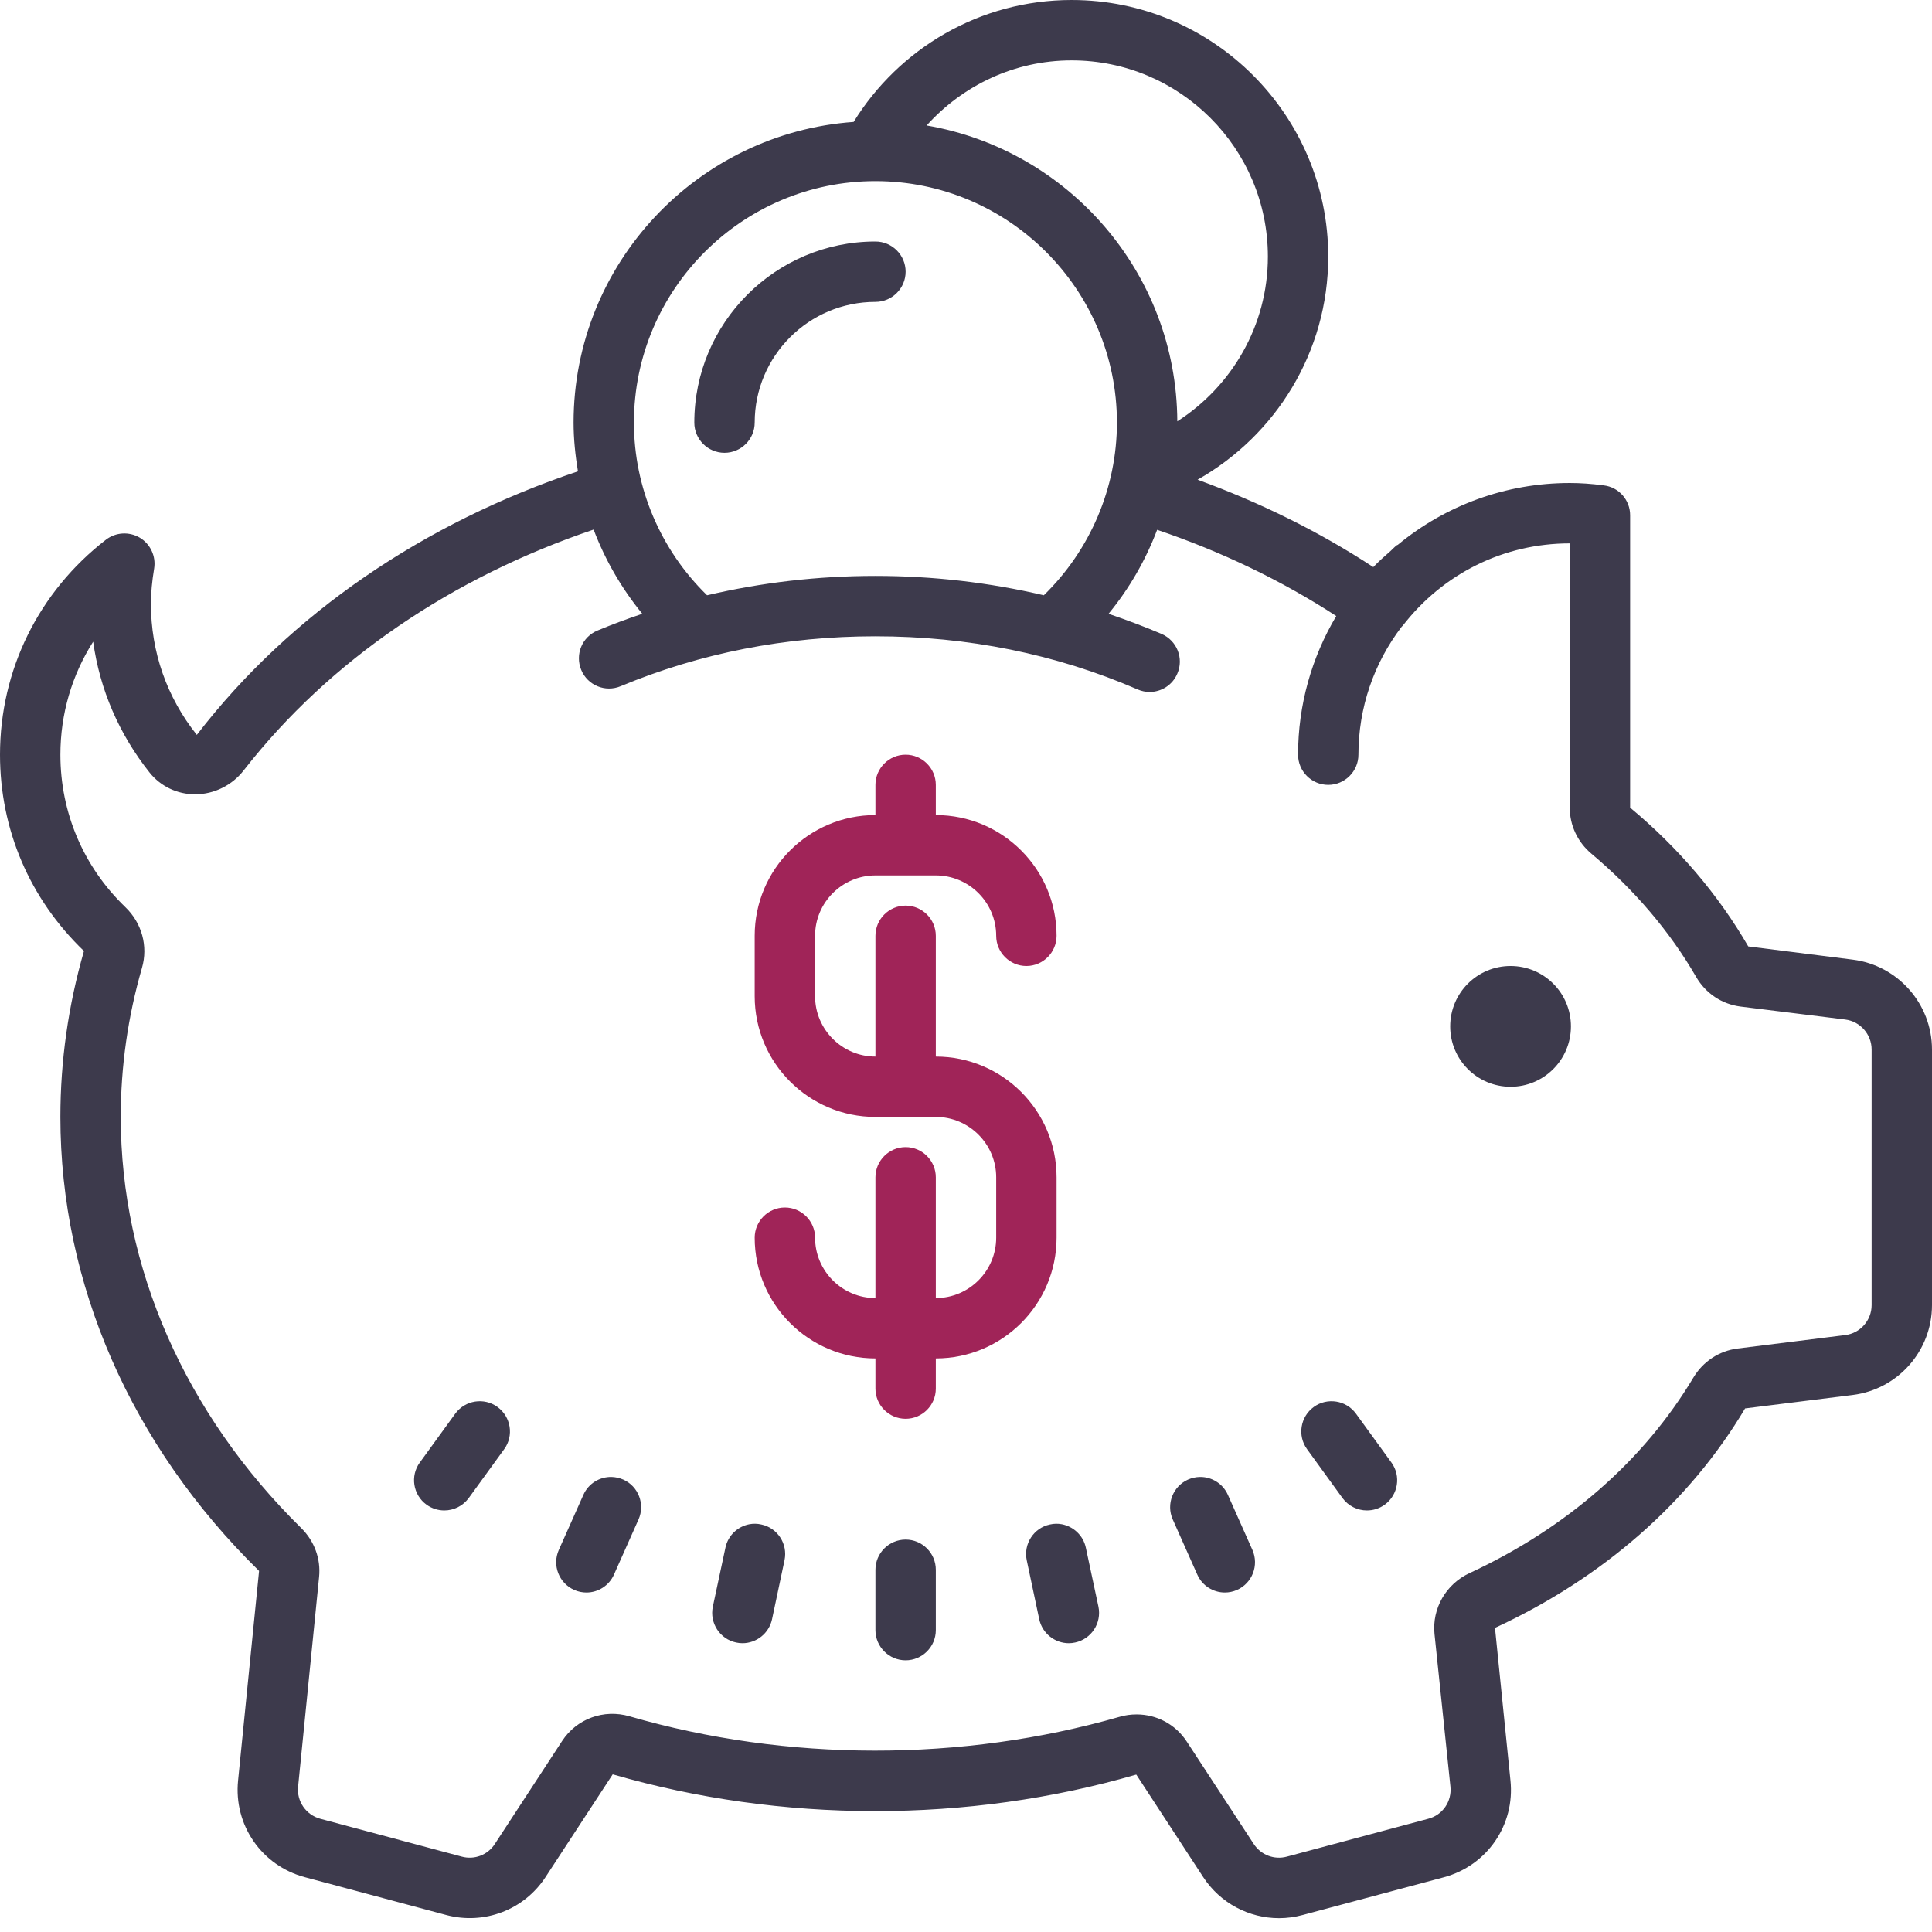
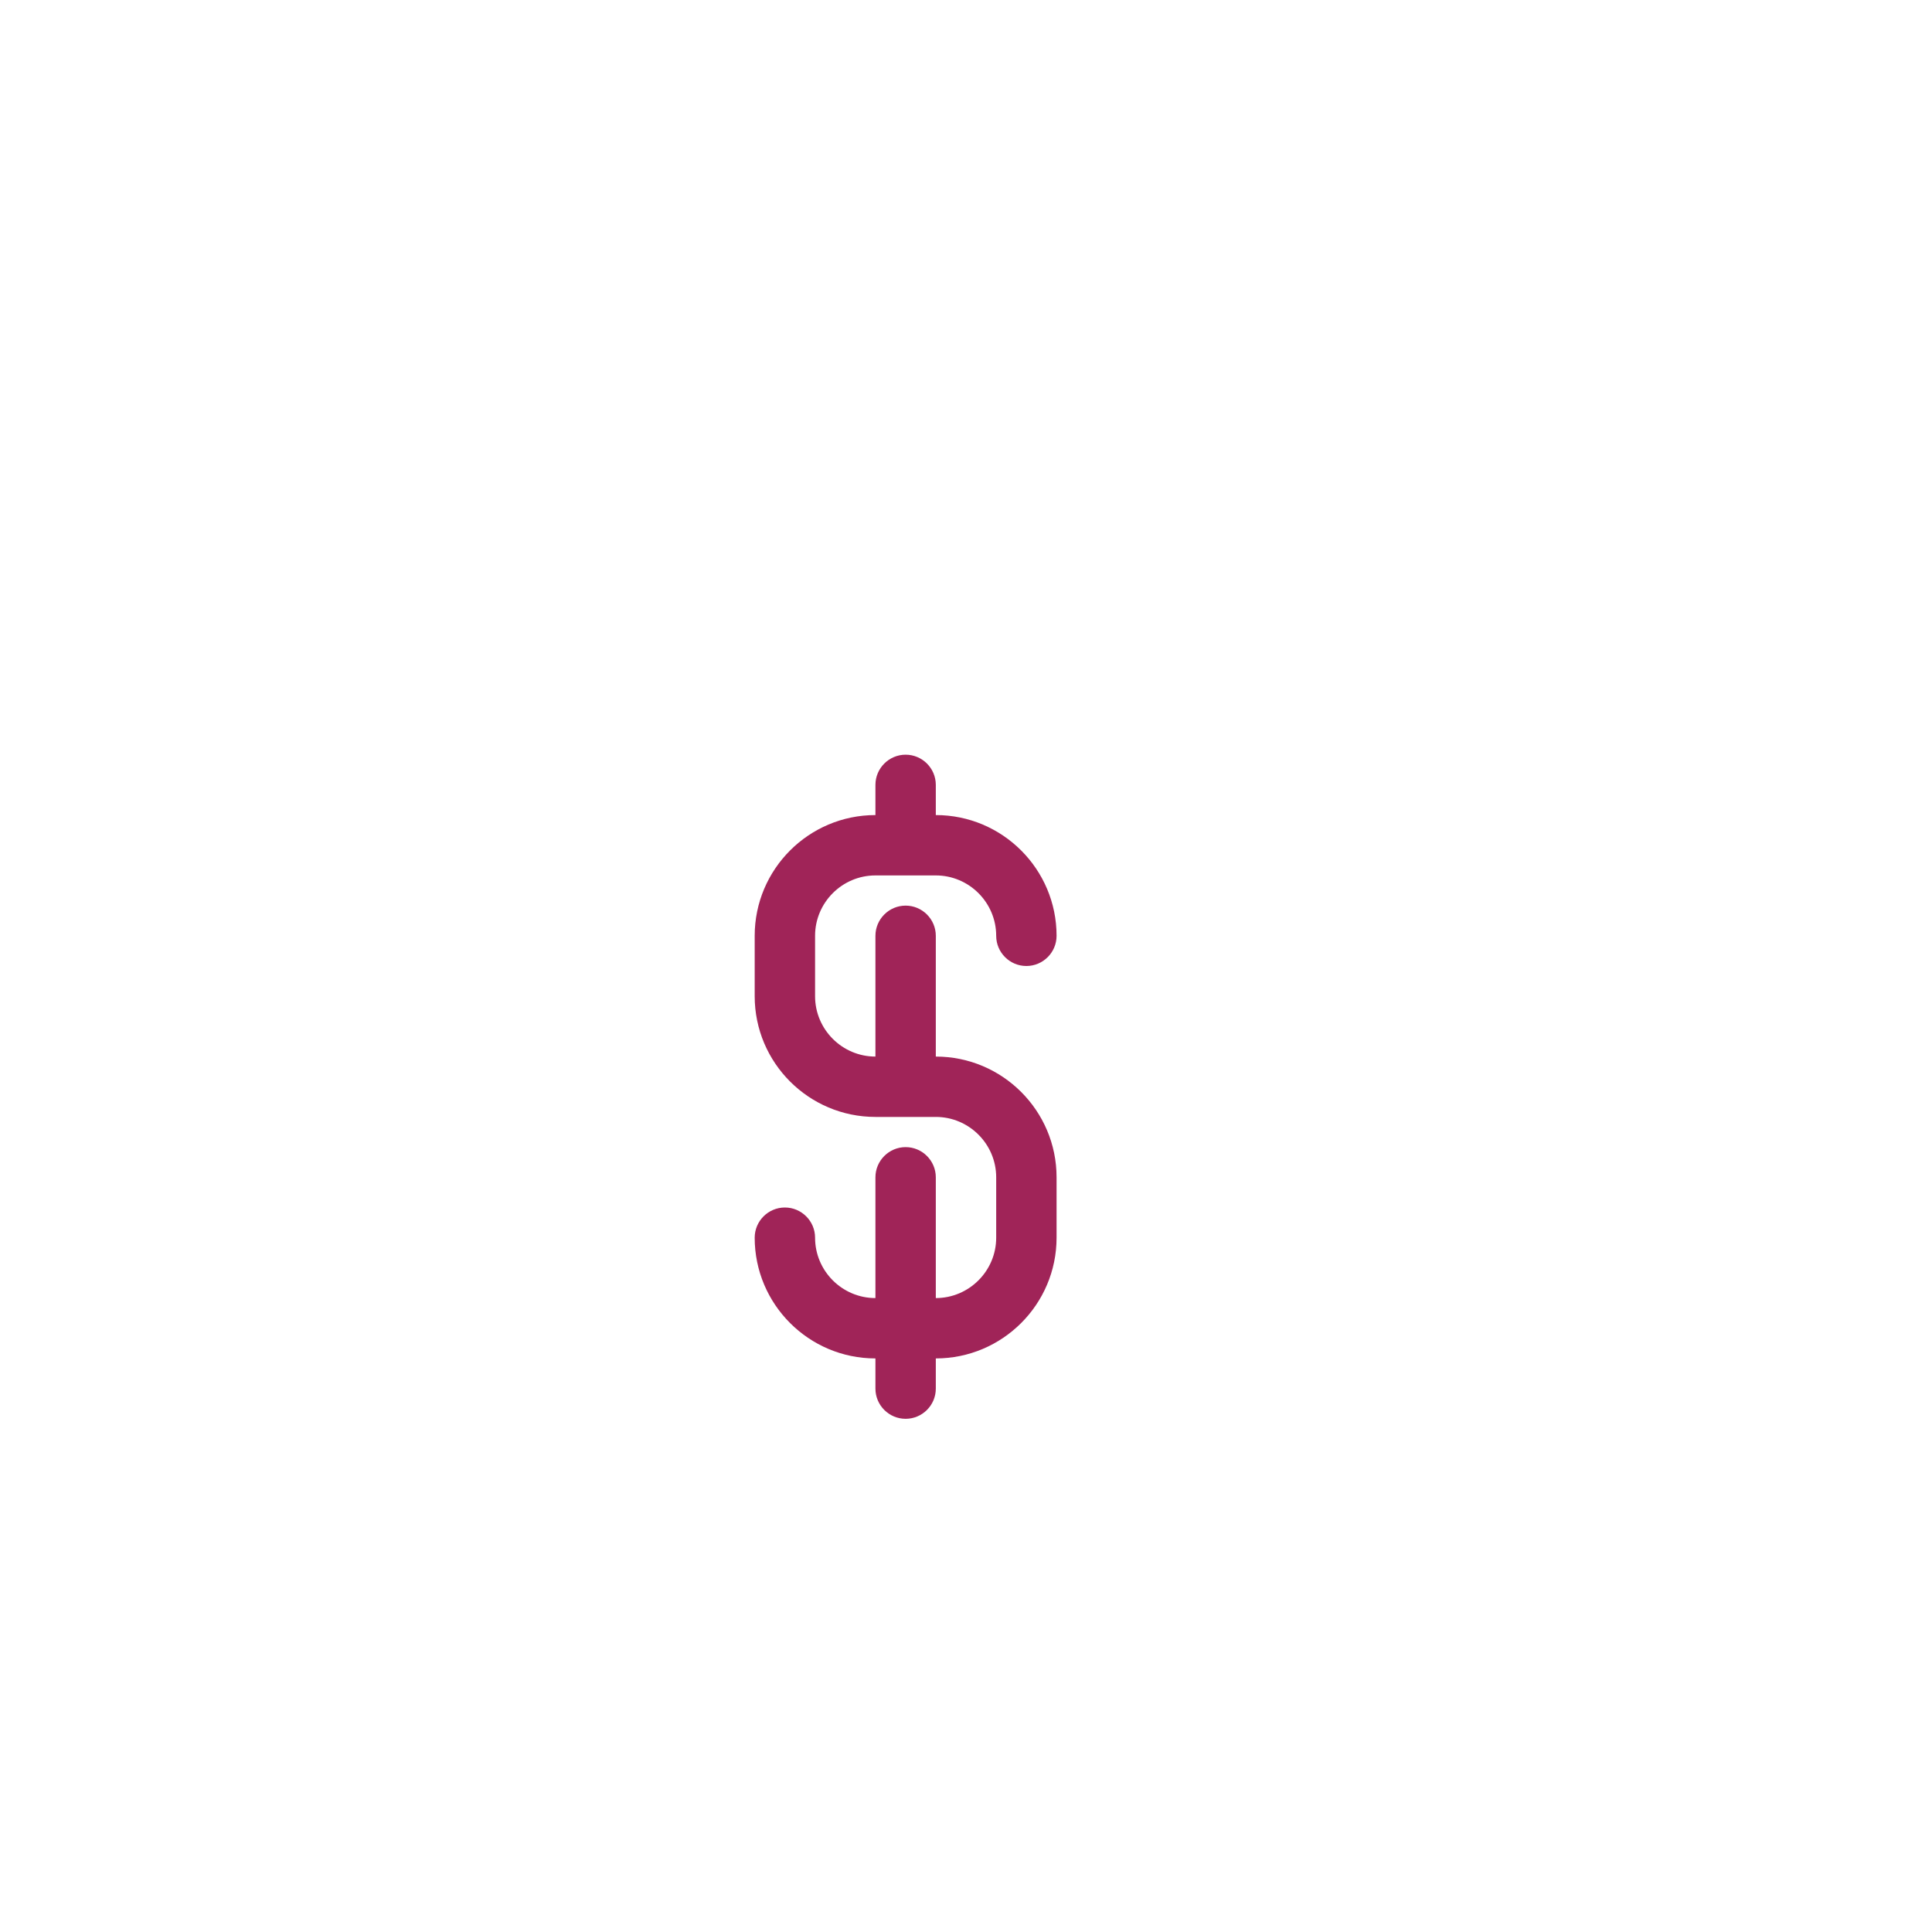
<svg xmlns="http://www.w3.org/2000/svg" clip-rule="evenodd" fill-rule="evenodd" height="75" stroke-linejoin="round" stroke-miterlimit="2" width="75">
  <g fill-rule="nonzero">
    <path d="m35.156 29.297c-.645 0-1.172.526-1.172 1.172v1.172c-2.586 0-4.687 2.101-4.687 4.687v2.344c0 2.586 2.101 4.687 4.687 4.687h2.344c1.291 0 2.344 1.053 2.344 2.344v2.344c0 1.291-1.053 2.344-2.344 2.344v-4.688c0-.645-.526-1.172-1.172-1.172-.645 0-1.172.527-1.172 1.172v4.688c-1.291 0-2.343-1.053-2.343-2.344 0-.646-.527-1.172-1.172-1.172-.646 0-1.172.526-1.172 1.172 0 2.586 2.101 4.687 4.687 4.687v1.172c0 .646.527 1.172 1.172 1.172.646 0 1.172-.526 1.172-1.172v-1.172c2.586 0 4.688-2.101 4.688-4.687v-2.344c0-2.586-2.102-4.687-4.688-4.687v-4.688c0-.645-.526-1.172-1.172-1.172-.645 0-1.172.527-1.172 1.172v4.688c-1.291 0-2.343-1.053-2.343-2.344v-2.344c0-1.291 1.052-2.344 2.343-2.344h2.344c1.291 0 2.344 1.053 2.344 2.344 0 .646.526 1.172 1.172 1.172.645 0 1.172-.526 1.172-1.172 0-2.586-2.102-4.687-4.688-4.687v-1.172c0-.646-.526-1.172-1.172-1.172z" fill="#a02458" />
-     <path d="m41.602 0c-3.576 0-6.711 1.895-8.464 4.733-6.07.435-10.872 5.498-10.872 11.673 0 .641.068 1.268.169 1.891-5.956 1.996-11.156 5.502-14.795 10.231-1.167-1.465-1.781-3.223-1.781-5.09 0-.422.042-.866.124-1.365.078-.476-.142-.952-.554-1.199-.416-.247-.938-.215-1.318.078-2.61 2.019-4.111 5.058-4.111 8.345 0 2.898 1.149 5.598 3.259 7.622-.609 2.11-.915 4.275-.915 6.44 0 6.478 2.737 12.745 7.713 17.624l-.815 8.139c-.174 1.726.916 3.301 2.587 3.749l5.493 1.47c1.474.393 3.021-.197 3.854-1.47l2.609-3.991c6.542 1.895 13.779 1.909 20.325.009l2.6 3.982c.664 1.012 1.776 1.593 2.944 1.593.302 0 .608-.041.915-.123l5.48-1.465c1.68-.453 2.769-2.032 2.586-3.763l-.6-5.919c4.193-1.941 7.549-4.884 9.709-8.519l4.18-.522c1.753-.219 3.076-1.716 3.076-3.488v-9.924c0-1.767-1.323-3.268-3.076-3.488l-4.056-.513c-1.163-2.005-2.701-3.818-4.587-5.388v-11.352c0-.591-.439-1.09-1.025-1.158-.495-.065-.911-.092-1.319-.092-2.476 0-4.811.861-6.674 2.399-.018.013-.041.013-.059.032-.032.023-.06.055-.092.082-.041.041-.087.083-.128.124-.233.201-.462.407-.673.627-2.101-1.378-4.399-2.509-6.821-3.392 3.022-1.712 5.072-4.944 5.072-8.661 0-5.493-4.467-9.961-9.96-9.961zm0 2.344c4.202 0 7.617 3.415 7.617 7.617 0 2.687-1.41 5.044-3.516 6.395-.027-5.759-4.23-10.542-9.732-11.485 1.392-1.543 3.392-2.527 5.631-2.527zm-7.618 4.687c5.169 0 9.375 4.207 9.375 9.375 0 2.527-1.034 4.944-2.838 6.702-2.11-.494-4.294-.751-6.537-.751s-4.426.257-6.536.751c-1.804-1.758-2.839-4.179-2.839-6.702 0-5.168 4.207-9.375 9.375-9.375zm0 2.344c-3.877 0-7.031 3.154-7.031 7.031 0 .646.527 1.172 1.172 1.172s1.172-.526 1.172-1.172c0-2.586 2.101-4.687 4.687-4.687.646 0 1.172-.527 1.172-1.172 0-.646-.526-1.172-1.172-1.172zm-10.94 11.183c.448 1.181 1.085 2.284 1.89 3.269-.586.196-1.167.412-1.739.65-.6.247-.879.929-.632 1.529.247.599.934.883 1.534.631 3.09-1.286 6.413-1.936 9.887-1.936 3.589 0 7.013.691 10.181 2.064.151.065.307.097.462.097.454 0 .888-.266 1.076-.71.261-.595-.014-1.282-.609-1.543-.677-.288-1.364-.544-2.06-.782.806-.98 1.438-2.079 1.886-3.26 2.477.838 4.821 1.96 6.954 3.347-.957 1.606-1.483 3.46-1.483 5.383 0 .645.526 1.172 1.171 1.172.646 0 1.172-.527 1.172-1.172 0-1.822.6-3.557 1.685-4.976.009-.009.023-.014.032-.027 1.57-2.033 3.932-3.2 6.486-3.2v10.258c0 .691.307 1.341.843 1.79 1.666 1.401 3.035 3.008 4.06 4.775.371.645 1.003 1.066 1.73 1.158l4.061.503c.586.073 1.025.577 1.025 1.163v9.924c0 .591-.439 1.09-1.025 1.163l-4.18.522c-.714.091-1.341.503-1.716 1.131-1.923 3.218-4.926 5.841-8.684 7.585-.92.425-1.465 1.378-1.364 2.366l.618 5.924c.059.577-.302 1.103-.861 1.249l-5.488 1.47c-.49.133-1.003-.064-1.282-.485l-2.605-3.983c-.439-.673-1.172-1.053-1.945-1.053-.22 0-.444.028-.659.092-6.125 1.758-12.909 1.753-19.025-.018-1.003-.293-2.055.096-2.618.956l-2.614 4.001c-.275.426-.792.623-1.282.49l-5.493-1.47c-.554-.151-.92-.677-.861-1.249l.815-8.144c.069-.7-.183-1.387-.691-1.89-4.518-4.445-7.009-10.117-7.009-15.963 0-1.945.275-3.891.824-5.786.243-.842-.004-1.744-.65-2.362-1.62-1.561-2.517-3.662-2.517-5.914 0-1.584.448-3.09 1.272-4.386.257 1.85 1.003 3.585 2.188 5.077.431.54 1.076.847 1.772.847h.014c.723-.005 1.419-.348 1.867-.925 3.347-4.298 8.117-7.502 13.587-9.352zm35.596 16.942c-1.296 0-2.344 1.048-2.344 2.344 0 1.295 1.048 2.344 2.344 2.344 1.295 0 2.343-1.049 2.343-2.344 0-1.296-1.048-2.344-2.343-2.344zm-40.201 16.91c-.293.046-.572.206-.765.467l-1.378 1.899c-.38.522-.261 1.255.261 1.635.211.151.449.224.692.224.361 0 .718-.169.947-.481l1.378-1.899c.38-.522.261-1.255-.261-1.635-.261-.192-.577-.256-.874-.21zm33.435 0c-.298-.046-.614.018-.875.21-.521.38-.64 1.113-.26 1.635l1.377 1.899c.229.312.586.481.948.481.243 0 .481-.073.691-.224.522-.38.641-1.113.261-1.635l-1.378-1.899c-.192-.261-.471-.421-.764-.467zm-28.134 2.925c-.458-.009-.898.252-1.094.696l-.953 2.137c-.265.596.005 1.287.596 1.552.155.069.315.101.476.101.448 0 .878-.261 1.071-.7l.952-2.138c.261-.591-.005-1.286-.595-1.547-.147-.064-.302-.097-.453-.101zm22.833 0c-.151.004-.307.037-.453.101-.591.265-.856.956-.595 1.547l.952 2.138c.192.439.622.7 1.071.7.16 0 .32-.032.476-.101.591-.265.856-.956.595-1.552l-.952-2.137c-.197-.444-.636-.705-1.094-.696zm-17.487 1.836c-.448.087-.824.434-.924.906l-.49 2.293c-.133.637.274 1.259.906 1.392.083.018.165.027.243.027.545 0 1.03-.38 1.149-.929l.485-2.293c.133-.632-.27-1.255-.902-1.387-.16-.037-.316-.037-.467-.009zm12.136 0c-.147-.028-.307-.028-.463.009-.631.132-1.034.755-.902 1.387l.486 2.293c.119.549.604.929 1.149.929.078 0 .16-.009.242-.027.632-.133 1.039-.755.907-1.392l-.49-2.293c-.101-.472-.481-.819-.929-.906zm-6.066.595c-.645 0-1.172.526-1.172 1.172v2.343c0 .646.527 1.172 1.172 1.172.646 0 1.172-.526 1.172-1.172v-2.343c0-.646-.526-1.172-1.172-1.172z" fill="#3d3a4c" />
  </g>
</svg>